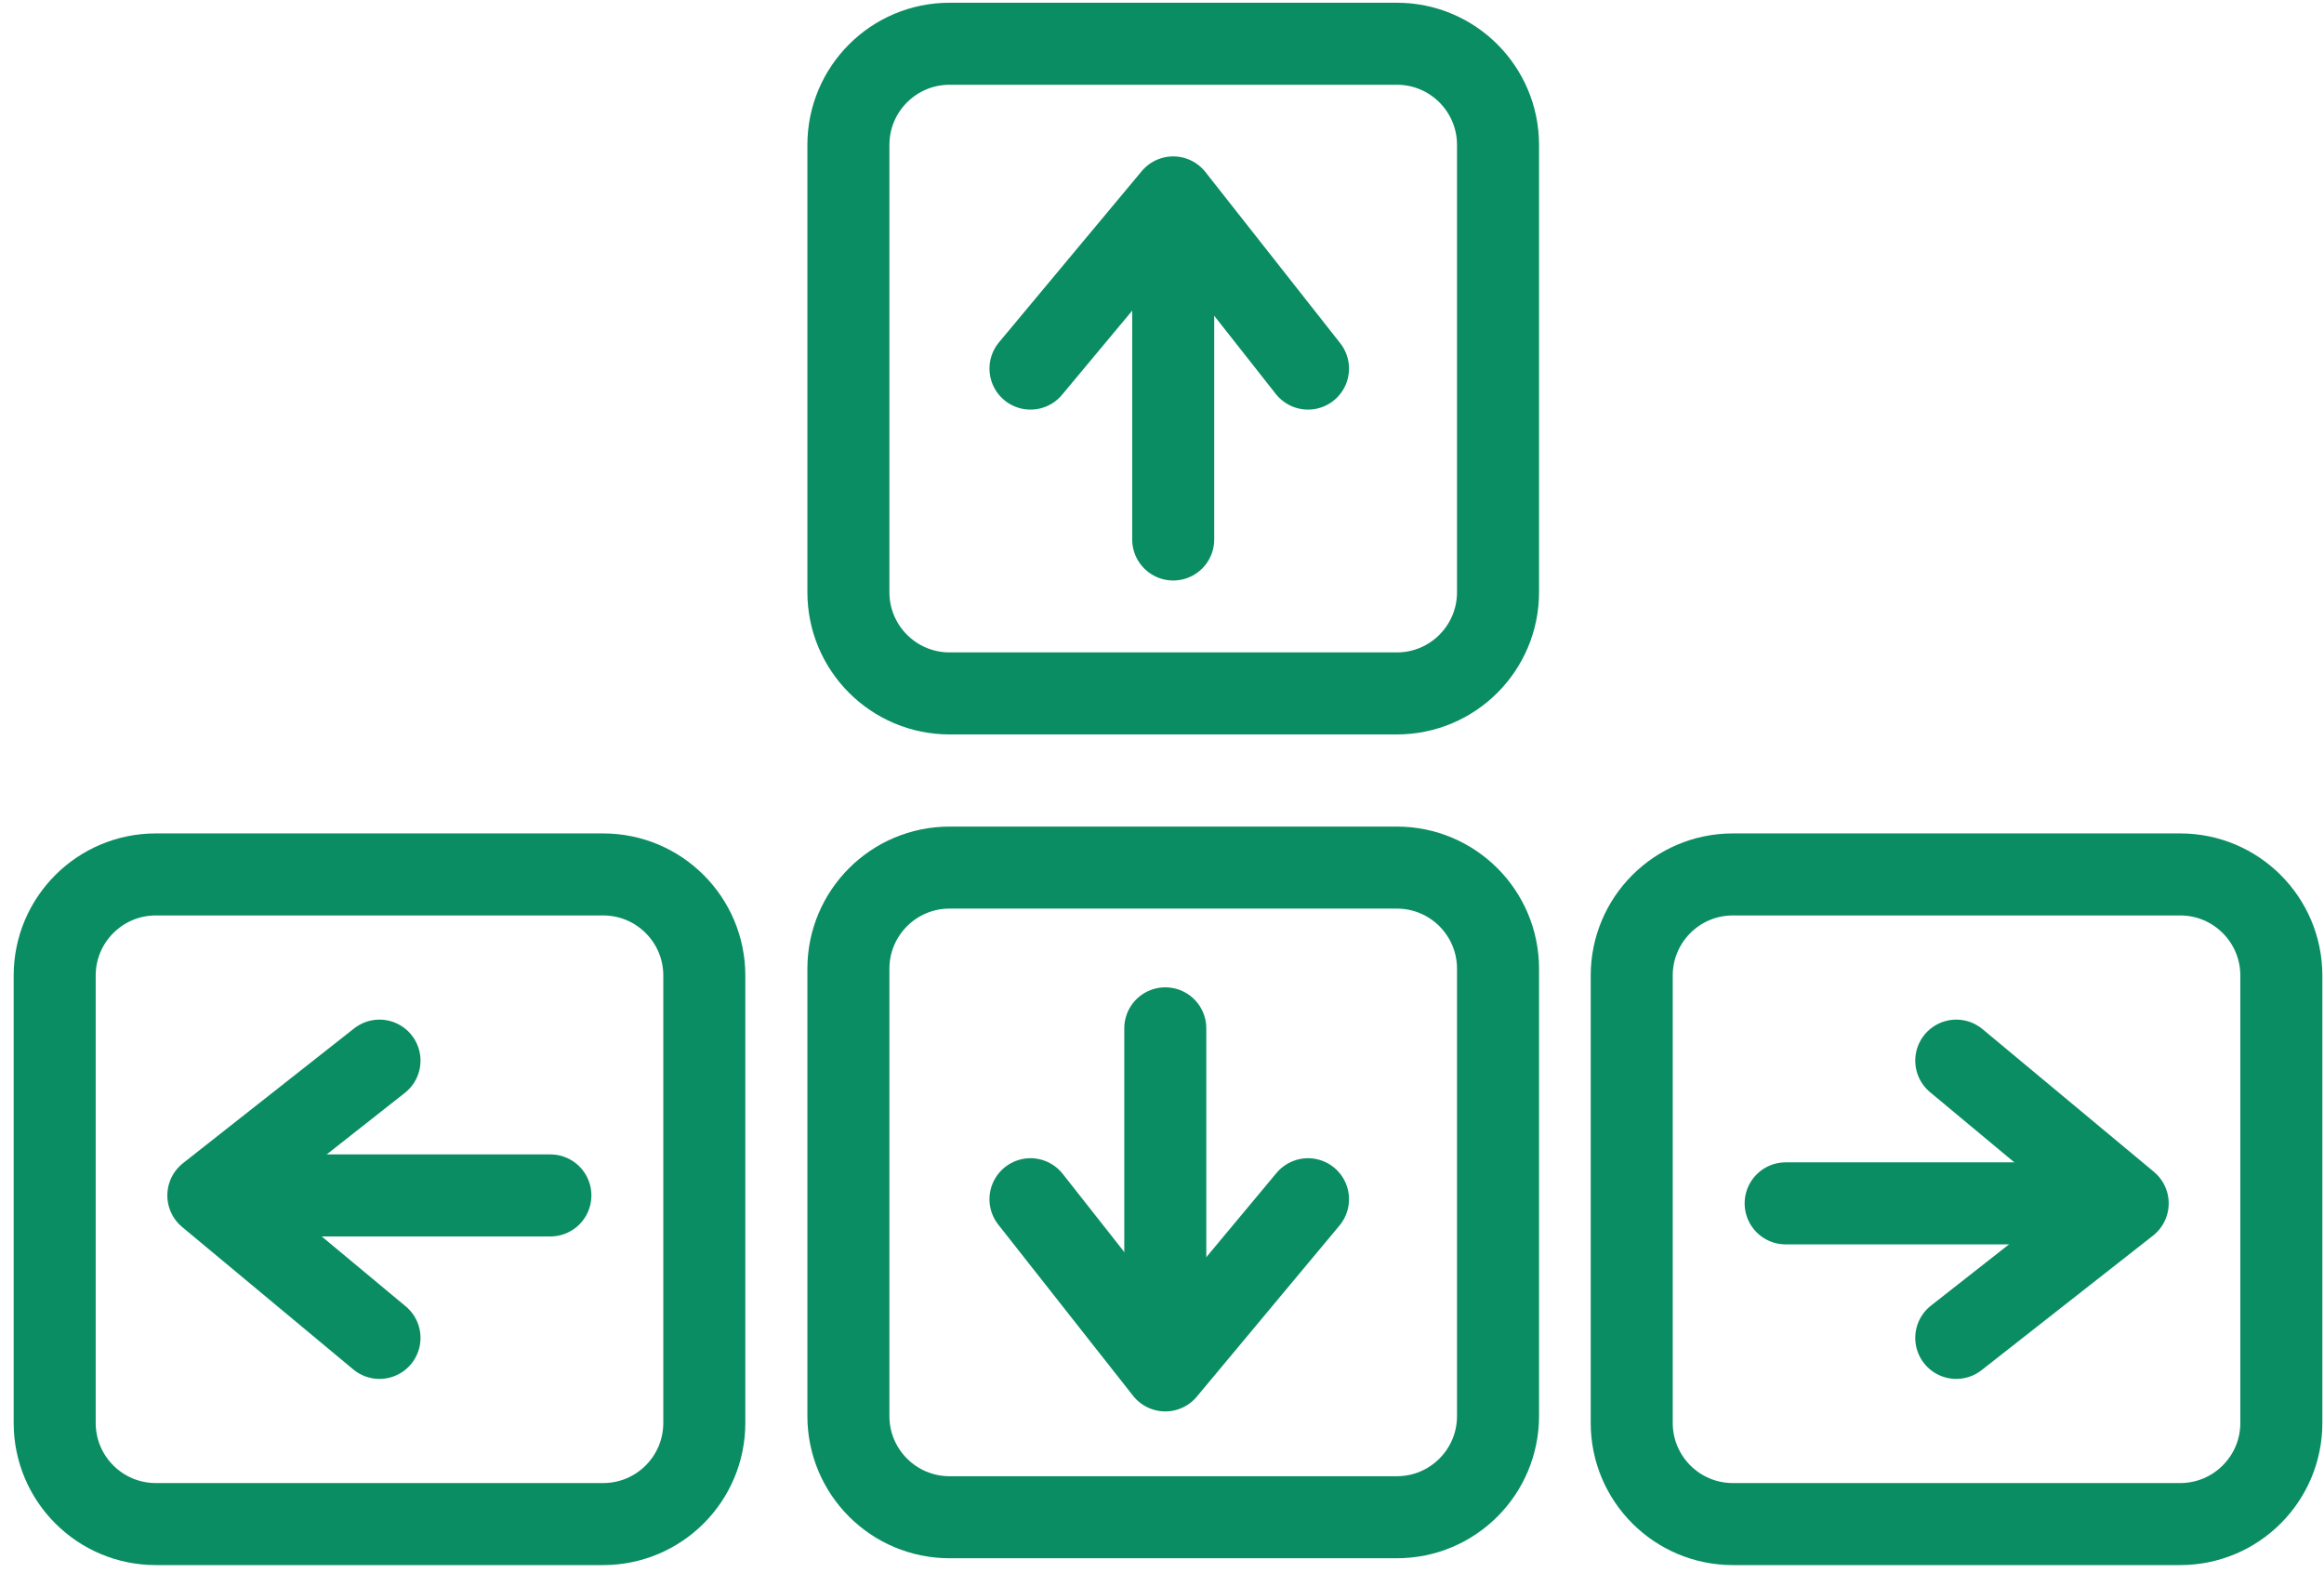
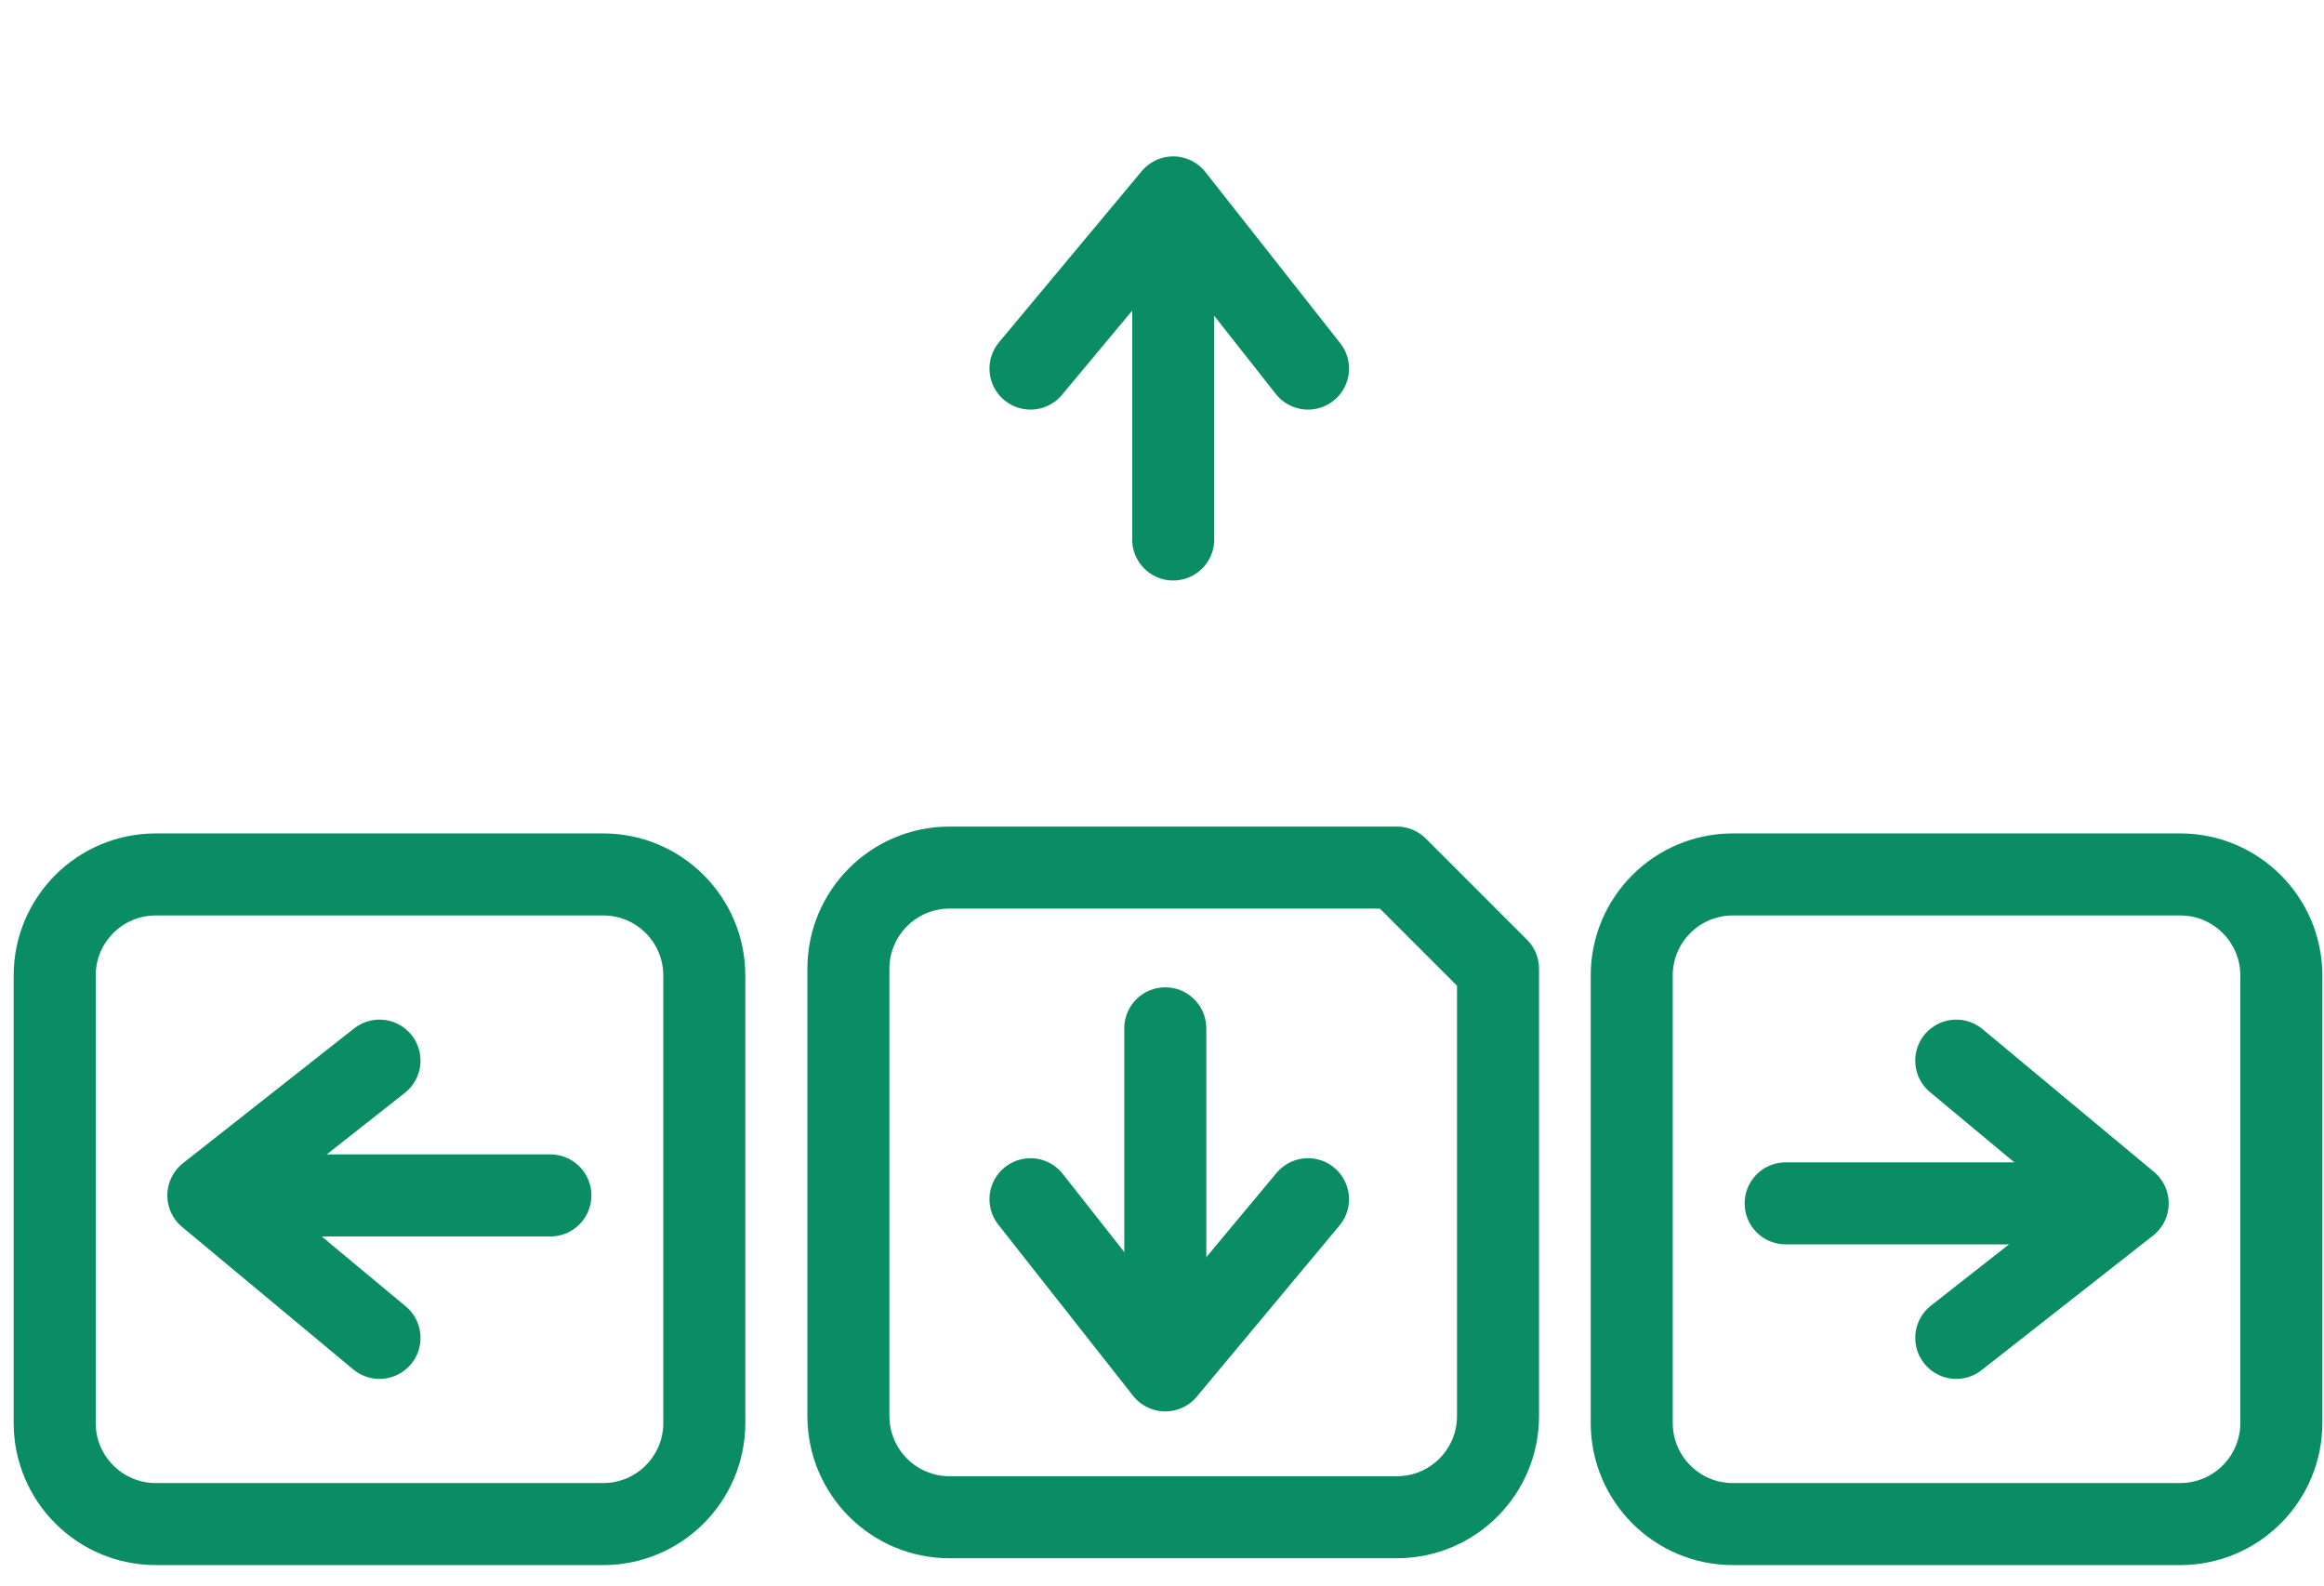
<svg xmlns="http://www.w3.org/2000/svg" width="85" height="58" viewBox="0 0 85 58" fill="none">
-   <path d="M51.09 1.6H34.73C32.687 1.6 31.03 3.256 31.03 5.3V21.66C31.03 23.703 32.687 25.36 34.73 25.36H51.09C53.134 25.36 54.79 23.703 54.79 21.66V5.3C54.79 3.256 53.134 1.6 51.09 1.6Z" stroke="#0A8D62" stroke-width="3" stroke-linecap="round" stroke-linejoin="round" />
-   <path d="M51.09 31.73H34.73C32.687 31.73 31.03 33.386 31.03 35.429V51.789C31.03 53.833 32.687 55.489 34.73 55.489H51.09C53.134 55.489 54.79 53.833 54.79 51.789V35.429C54.79 33.386 53.134 31.73 51.09 31.73Z" stroke="#0A8D62" stroke-width="3" stroke-linecap="round" stroke-linejoin="round" />
+   <path d="M51.09 31.73H34.73C32.687 31.73 31.03 33.386 31.03 35.429V51.789C31.03 53.833 32.687 55.489 34.73 55.489H51.09C53.134 55.489 54.79 53.833 54.79 51.789V35.429Z" stroke="#0A8D62" stroke-width="3" stroke-linecap="round" stroke-linejoin="round" />
  <path d="M22.06 31.98H5.7C3.657 31.98 2 33.636 2 35.679V52.039C2 54.083 3.657 55.739 5.7 55.739H22.06C24.104 55.739 25.76 54.083 25.76 52.039V35.679C25.76 33.636 24.104 31.98 22.06 31.98Z" stroke="#0A8D62" stroke-width="3" stroke-linecap="round" stroke-linejoin="round" />
  <path d="M79.74 31.98H63.38C61.336 31.98 59.68 33.636 59.68 35.679V52.039C59.68 54.083 61.336 55.739 63.38 55.739H79.74C81.783 55.739 83.44 54.083 83.44 52.039V35.679C83.44 33.636 81.783 31.98 79.74 31.98Z" stroke="#0A8D62" stroke-width="3" stroke-linecap="round" stroke-linejoin="round" />
  <path d="M42.91 19.73V8.75" stroke="#0A8D62" stroke-width="3" stroke-linecap="round" stroke-linejoin="round" />
  <path d="M37.69 13.48L42.91 7.22L47.84 13.48" stroke="#0A8D62" stroke-width="3" stroke-linecap="round" stroke-linejoin="round" />
  <path d="M42.62 37.609V48.579" stroke="#0A8D62" stroke-width="3" stroke-linecap="round" stroke-linejoin="round" />
  <path d="M47.84 43.859L42.62 50.119L37.69 43.859" stroke="#0A8D62" stroke-width="3" stroke-linecap="round" stroke-linejoin="round" />
  <path d="M65.31 44.01H76.28" stroke="#0A8D62" stroke-width="3" stroke-linecap="round" stroke-linejoin="round" />
  <path d="M71.55 38.79L77.82 44.01L71.55 48.93" stroke="#0A8D62" stroke-width="3" stroke-linecap="round" stroke-linejoin="round" />
  <path d="M20.13 43.72H9.15" stroke="#0A8D62" stroke-width="3" stroke-linecap="round" stroke-linejoin="round" />
  <path d="M13.88 48.93L7.62 43.72L13.88 38.79" stroke="#0A8D62" stroke-width="3" stroke-linecap="round" stroke-linejoin="round" />
</svg>